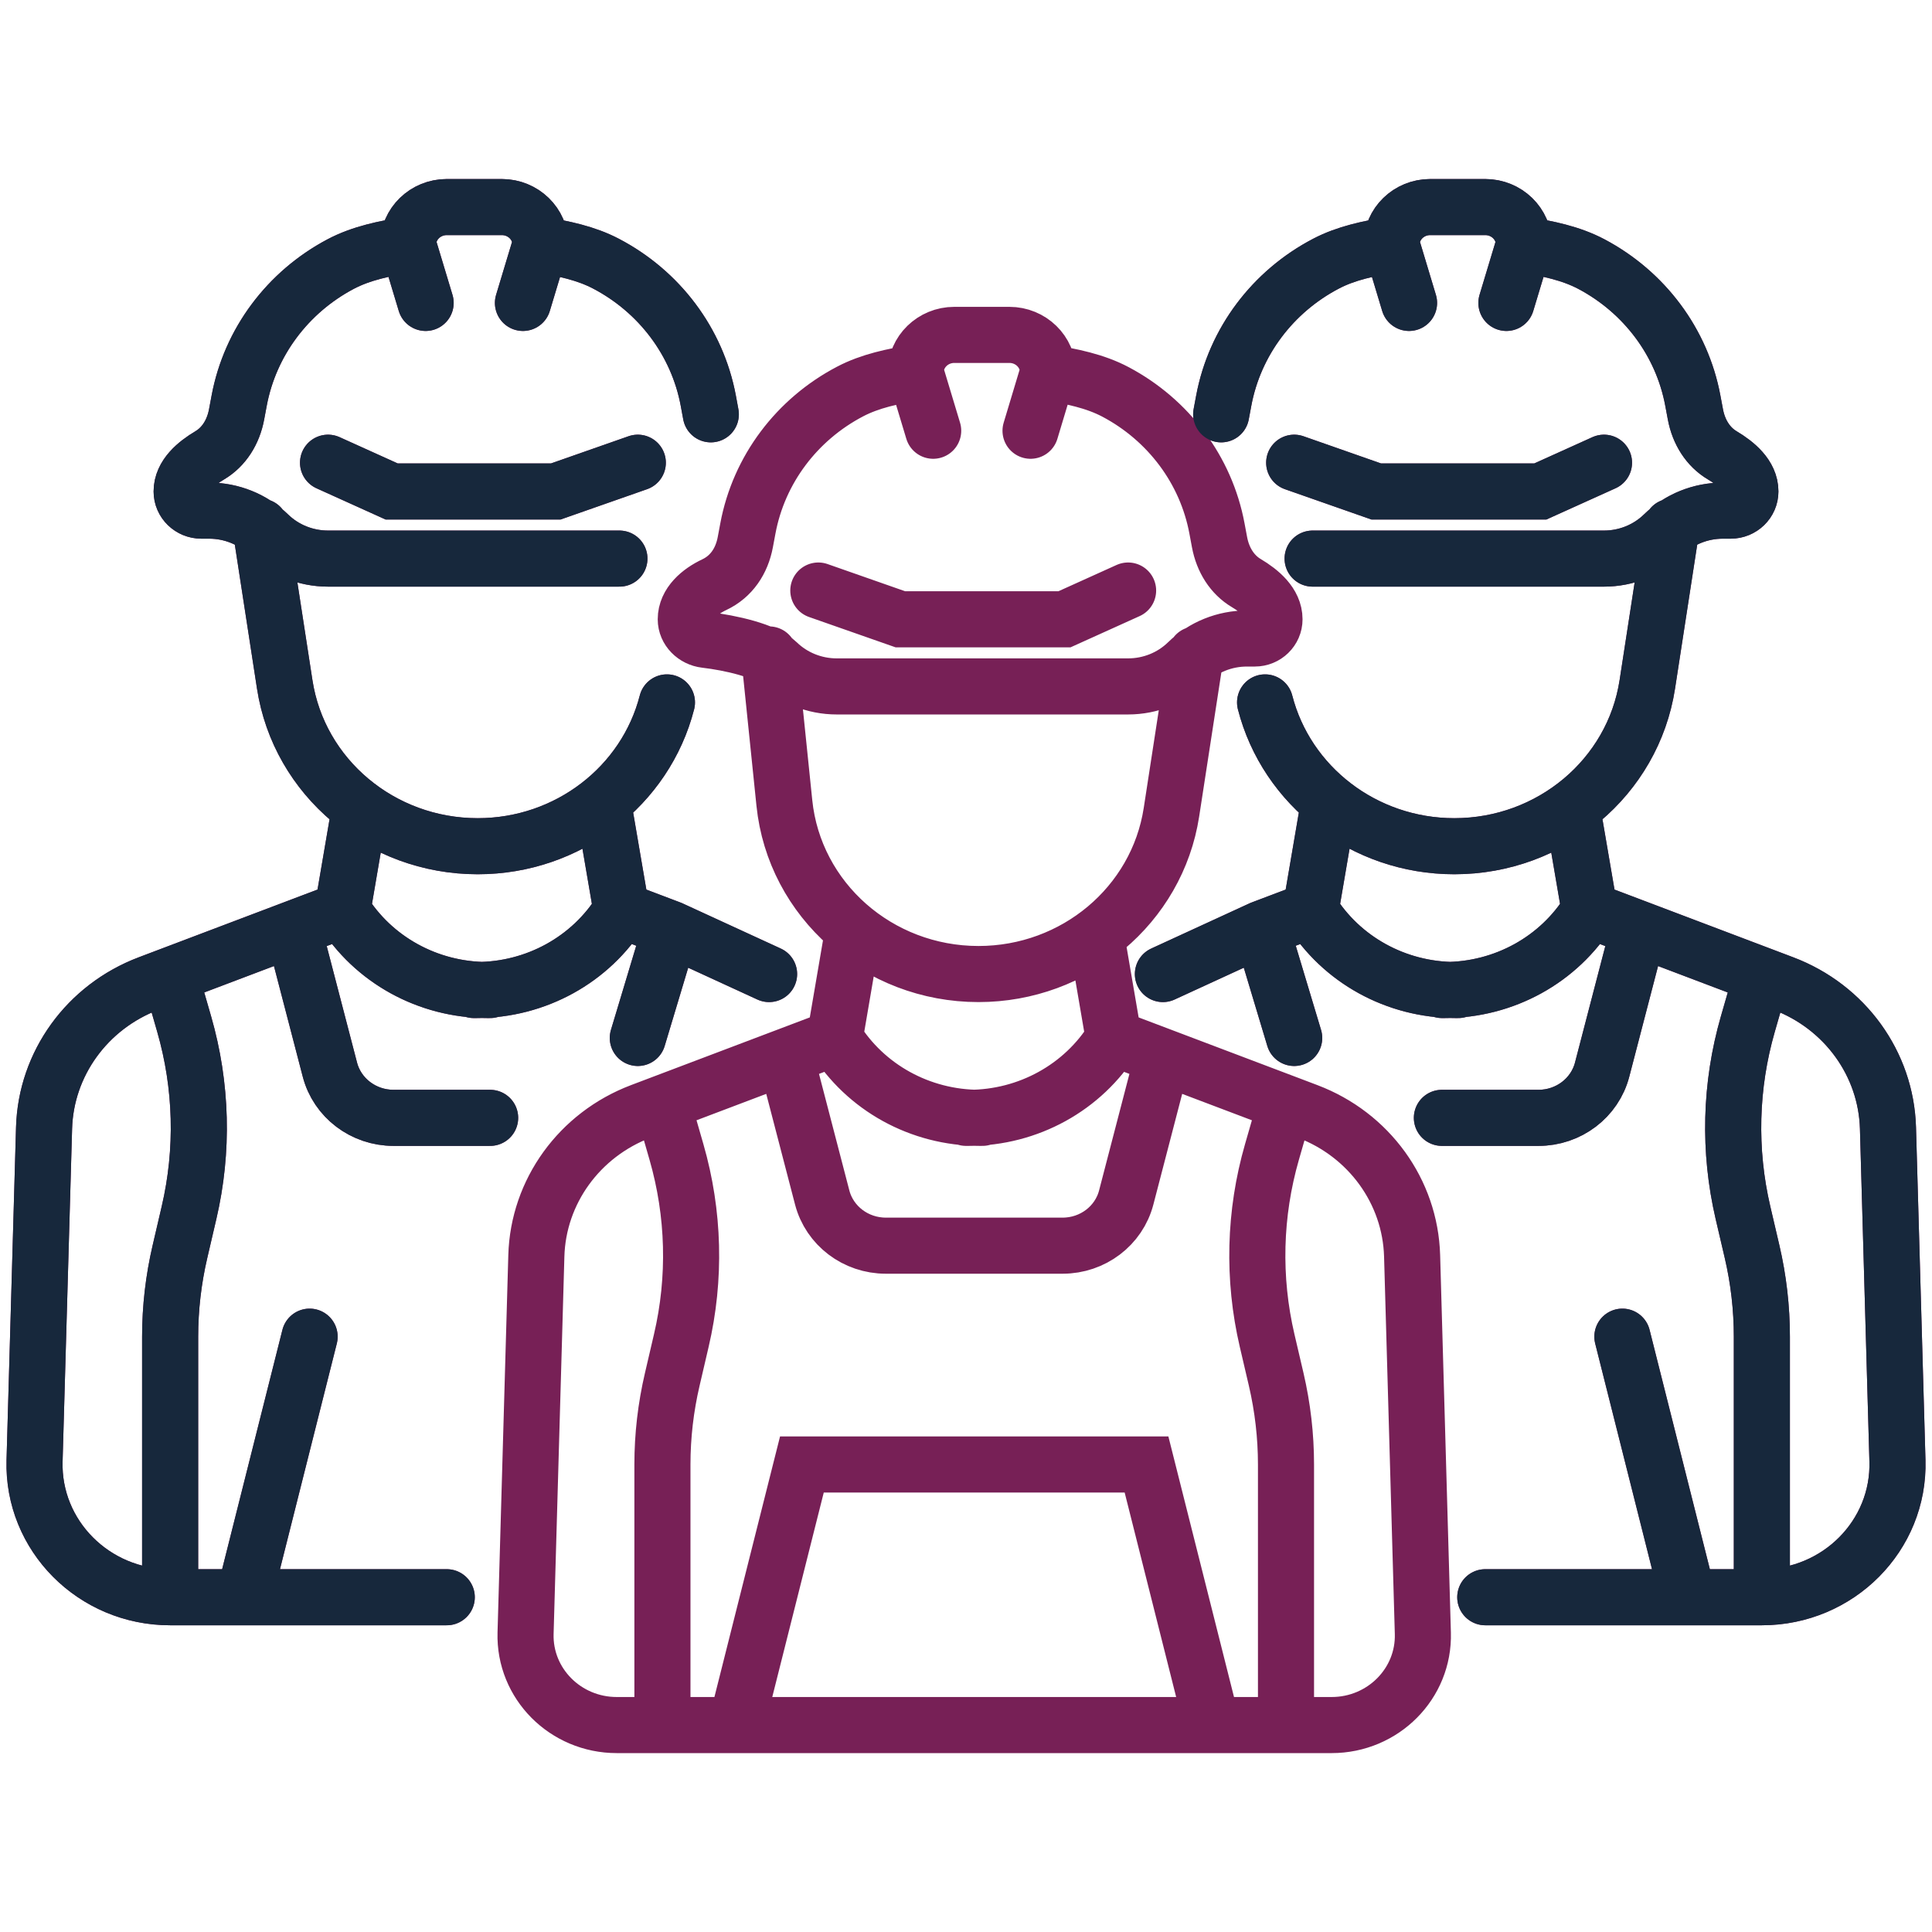
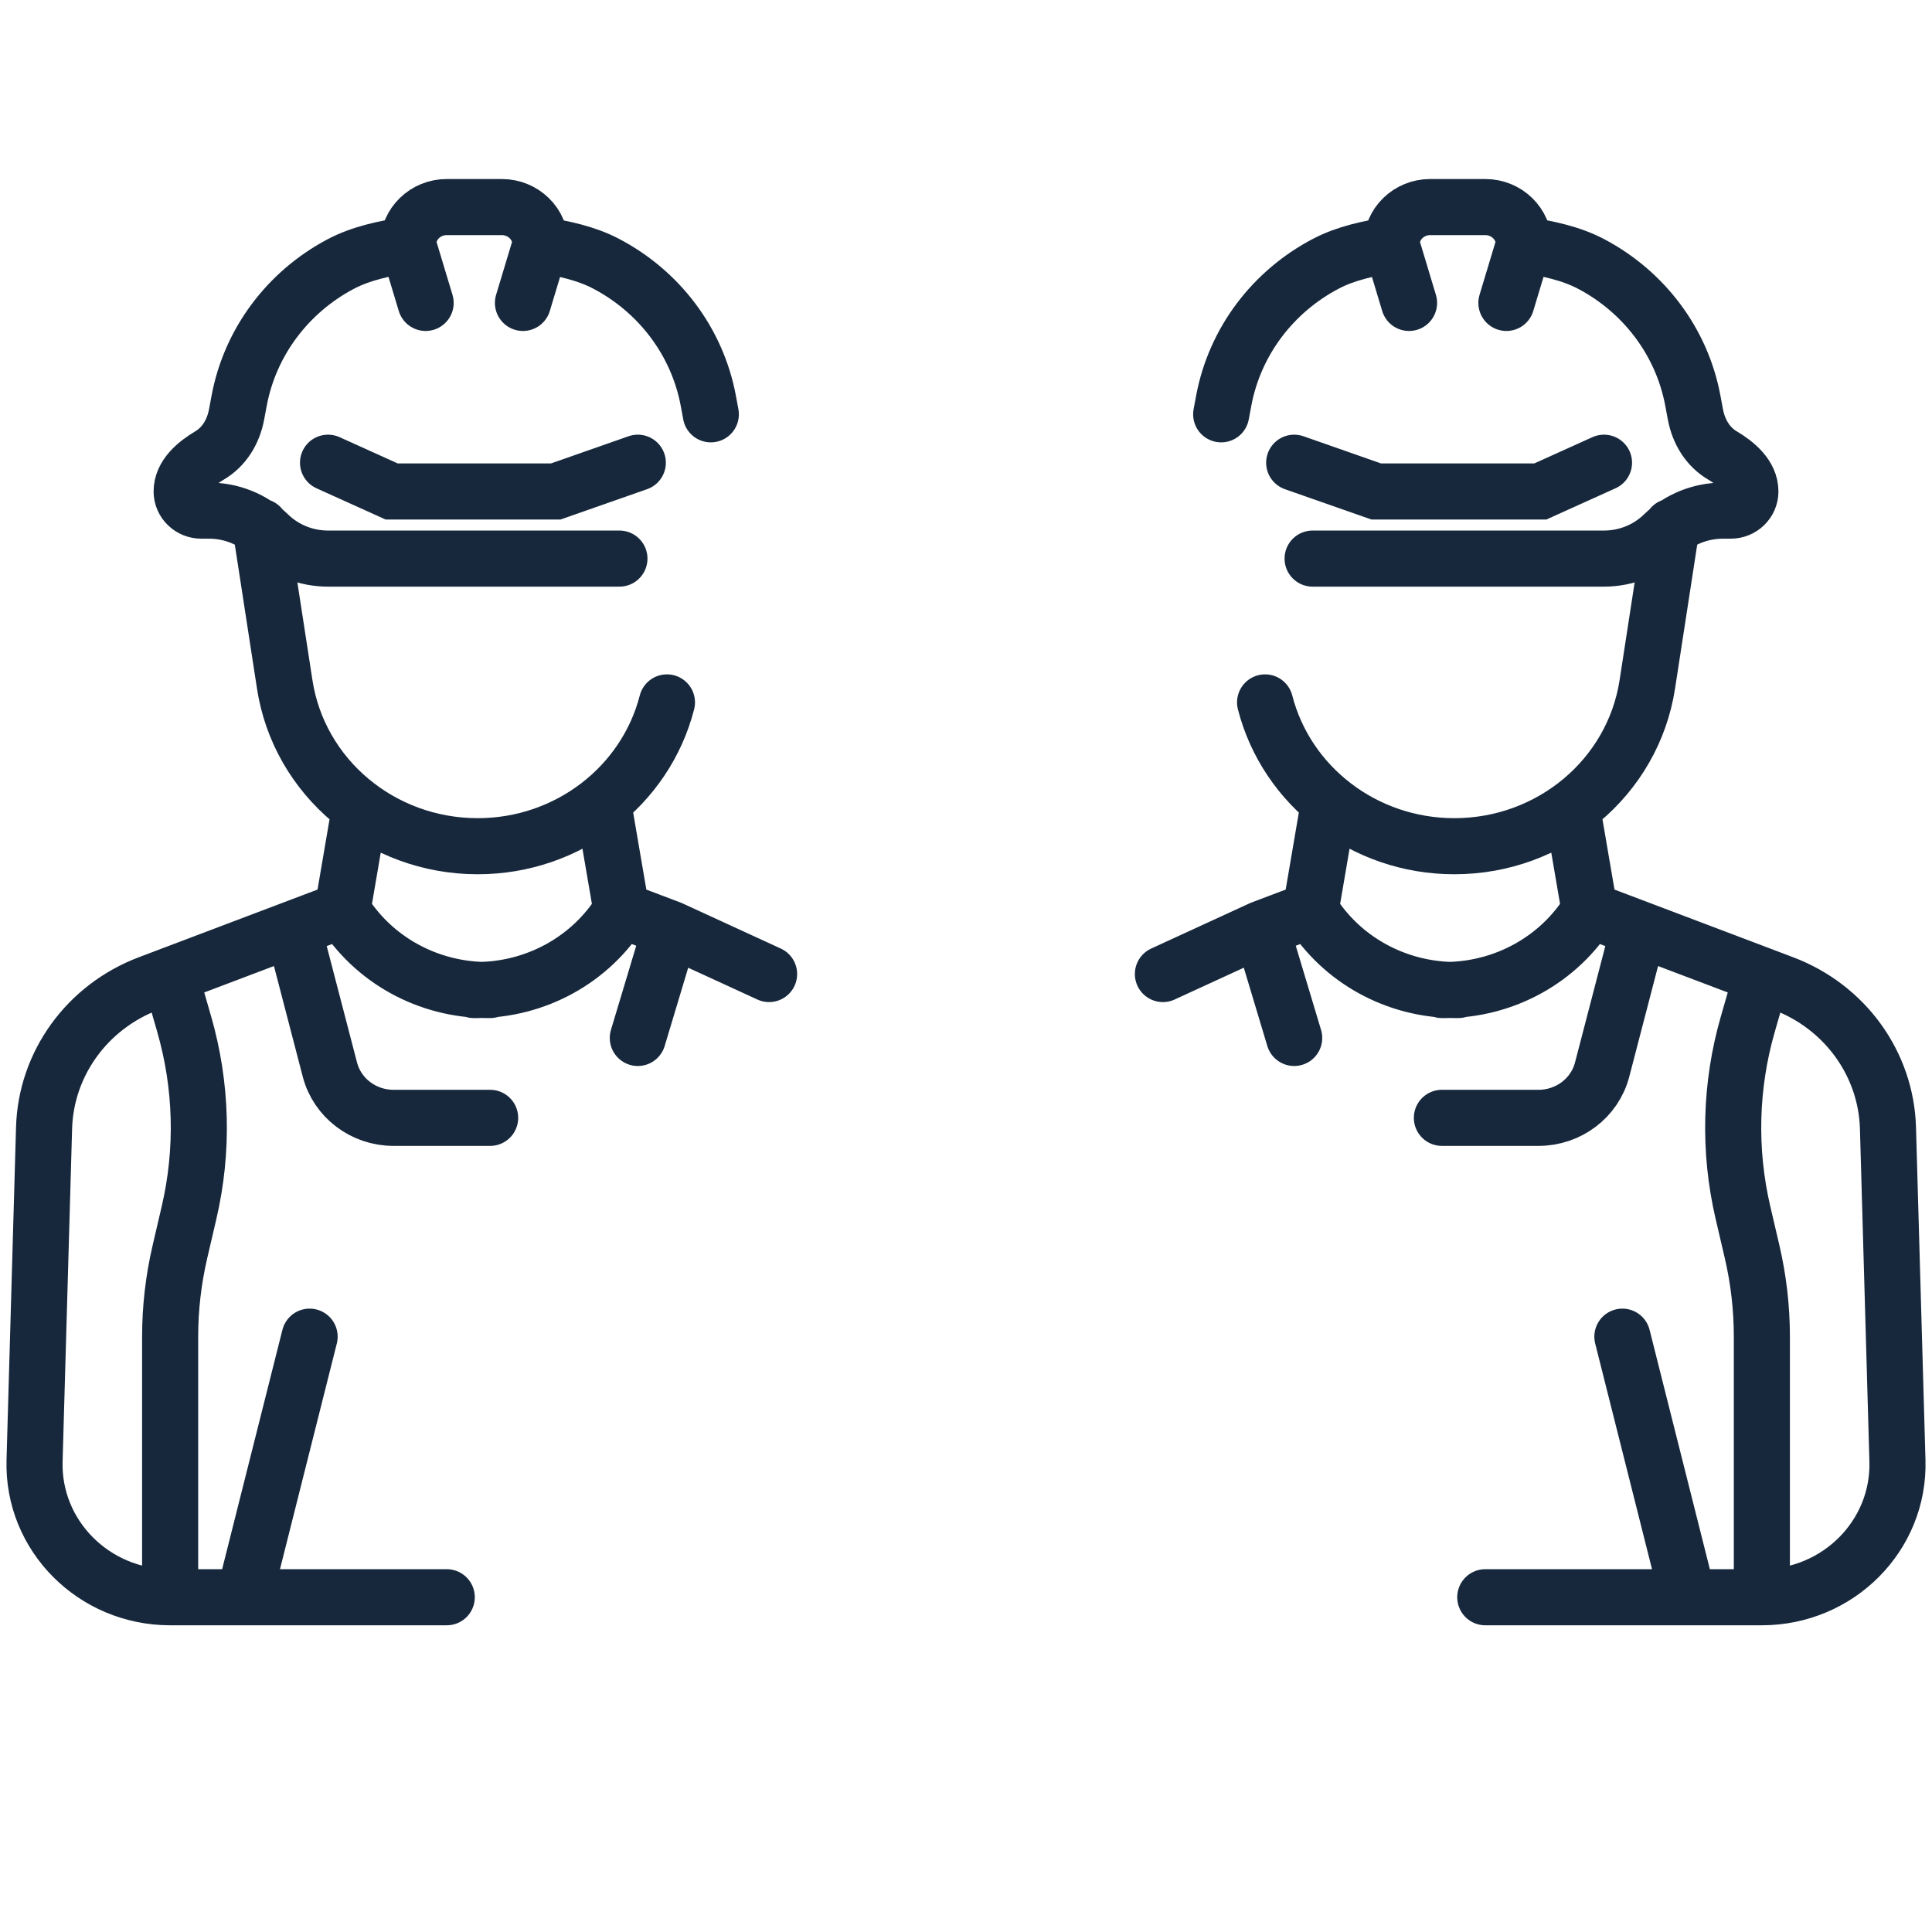
<svg xmlns="http://www.w3.org/2000/svg" width="62" height="62" viewBox="0 0 62 62" fill="none">
-   <path d="M53.644 16.9L52.864 21.963C52.404 24.948 49.771 27.156 46.672 27.156C43.764 27.156 41.284 25.216 40.598 22.541M39.189 13.296L39.271 12.858C39.625 10.964 40.846 9.355 42.552 8.462C43.2 8.122 43.93 7.974 44.656 7.853M42.123 17.926H51.474C52.189 17.926 52.875 17.649 53.381 17.157C53.886 16.664 54.572 16.387 55.288 16.387H55.54C55.889 16.387 56.172 16.112 56.172 15.772C56.172 15.262 55.715 14.877 55.268 14.611C54.817 14.343 54.514 13.87 54.407 13.296L54.325 12.858C53.974 10.976 52.765 9.375 51.075 8.478C50.408 8.124 49.654 7.974 48.905 7.853M41.532 14.849L44.165 15.772H49.431L51.474 14.849M48.905 7.853L48.342 9.721M48.905 7.853C48.905 7.185 48.349 6.645 47.664 6.645H45.896C45.211 6.645 44.656 7.185 44.656 7.853M44.656 7.853L45.218 9.721M42.585 26.13L42.059 29.207M42.059 29.207L40.479 29.805M42.059 29.207C43.039 30.798 44.804 31.771 46.709 31.771H46.798M40.479 29.805L41.532 33.309M40.479 29.805L37.319 31.258M50.484 26.13L51.011 29.207M51.011 29.207L52.591 29.805M51.011 29.207C50.031 30.798 48.266 31.771 46.361 31.771H46.272M52.591 29.805L51.414 34.326C51.177 35.236 50.336 35.873 49.372 35.873H46.272M52.591 29.805L56.54 31.301M56.54 31.301L57.231 31.563C59.206 32.31 60.528 34.137 60.587 36.199L60.891 46.878C60.96 49.276 58.992 51.257 56.54 51.257M56.54 31.301L56.089 32.867C55.521 34.84 55.468 36.919 55.934 38.917L56.226 40.167C56.435 41.062 56.54 41.977 56.54 42.895V51.257M56.54 51.257H54.17M47.664 51.257H54.17M52.064 42.895L54.17 51.257M8.357 16.9L9.137 21.963C9.596 24.948 12.229 27.156 15.329 27.156C18.237 27.156 20.717 25.216 21.403 22.541M22.811 13.296L22.73 12.858C22.376 10.964 21.154 9.355 19.448 8.462C18.8 8.122 18.07 7.974 17.345 7.853M19.878 17.926H10.527C9.812 17.926 9.126 17.649 8.62 17.157C8.114 16.664 7.428 16.387 6.713 16.387H6.461C6.112 16.387 5.829 16.112 5.829 15.772C5.829 15.262 6.286 14.877 6.733 14.611C7.184 14.343 7.486 13.87 7.593 13.296L7.675 12.858C8.027 10.976 9.236 9.375 10.925 8.478C11.592 8.124 12.347 7.974 13.096 7.853M20.468 14.849L17.835 15.772H12.569L10.527 14.849M13.096 7.853L13.659 9.721M13.096 7.853C13.096 7.185 13.651 6.645 14.337 6.645H16.104C16.79 6.645 17.345 7.185 17.345 7.853M17.345 7.853L16.782 9.721M19.415 26.13L19.942 29.207M19.942 29.207L21.521 29.805M19.942 29.207C18.962 30.798 17.196 31.771 15.291 31.771H15.202M21.521 29.805L20.468 33.309M21.521 29.805L24.681 31.258M11.516 26.13L10.99 29.207M10.99 29.207L9.41 29.805M10.99 29.207C11.97 30.798 13.735 31.771 15.64 31.771H15.729M9.41 29.805L10.587 34.326C10.824 35.236 11.665 35.873 12.629 35.873H15.729M9.41 29.805L5.46 31.301M5.46 31.301L4.769 31.563C2.795 32.31 1.473 34.137 1.414 36.199L1.109 46.878C1.041 49.276 3.009 51.257 5.46 51.257M5.46 31.301L5.911 32.867C6.479 34.84 6.533 36.919 6.066 38.917L5.775 40.167C5.566 41.062 5.46 41.977 5.46 42.895V51.257M5.46 51.257H7.83M14.337 51.257H7.83M9.936 42.895L7.83 51.257M24.681 21.002L25.171 25.768C25.491 28.884 28.184 31.258 31.401 31.258C34.5 31.258 37.133 29.05 37.593 26.066L38.373 21.002M26.261 18.951L28.894 19.874H34.16L36.202 18.951M33.633 11.955L33.071 13.823M33.633 11.955C33.633 11.288 33.078 10.747 32.392 10.747H30.625C29.94 10.747 29.384 11.288 29.384 11.955M33.633 11.955C34.383 12.077 35.137 12.226 35.804 12.58C37.494 13.477 38.703 15.078 39.054 16.96L39.136 17.398C39.243 17.972 39.546 18.446 39.997 18.713C40.444 18.979 40.9 19.364 40.9 19.874C40.9 20.214 40.617 20.49 40.268 20.49H40.016C39.301 20.49 38.615 20.766 38.109 21.259C37.604 21.751 36.918 22.028 36.202 22.028H26.851C26.136 22.028 25.45 21.751 24.944 21.259C24.556 20.88 23.451 20.629 22.637 20.533C22.29 20.492 22.007 20.214 22.007 19.874C22.007 19.364 22.456 18.983 22.926 18.761C23.47 18.504 23.804 18.007 23.918 17.398L24 16.96C24.353 15.066 25.575 13.457 27.281 12.564C27.929 12.224 28.659 12.077 29.384 11.955M29.384 11.955L29.947 13.823M27.314 30.233L26.788 33.309M26.788 33.309L25.208 33.907M26.788 33.309C27.768 34.9 29.533 35.873 31.438 35.873H31.527M25.208 33.907L26.385 38.428C26.622 39.338 27.463 39.975 28.427 39.975H31.527M25.208 33.907L21.258 35.403M21.258 35.403L20.567 35.665C18.593 36.413 17.27 38.239 17.212 40.302L16.866 52.413C16.82 54.027 18.144 55.359 19.793 55.359H21.258M21.258 35.403L21.709 36.97C22.277 38.942 22.331 41.022 21.864 43.019L21.573 44.269C21.364 45.164 21.258 46.079 21.258 46.997V55.359M21.258 55.359H23.628M31.527 55.359H23.628M35.213 30.233L35.74 33.309M35.74 33.309L37.319 33.907M35.74 33.309C34.76 34.9 32.994 35.873 31.089 35.873H31M37.319 33.907L36.142 38.428C35.906 39.338 35.065 39.975 34.101 39.975H31M37.319 33.907L41.269 35.403M41.269 35.403L41.96 35.665C43.935 36.413 45.257 38.239 45.316 40.302L45.661 52.413C45.707 54.027 44.383 55.359 42.734 55.359H41.269M41.269 35.403L40.818 36.97C40.25 38.942 40.197 41.022 40.663 43.019L40.955 44.269C41.163 45.164 41.269 46.079 41.269 46.997V55.359M41.269 55.359H38.899M31 55.359H38.899M23.628 55.359L25.734 46.997H36.793L38.899 55.359" stroke="#772056" stroke-width="1.8" stroke-linecap="round" />
  <path d="M53.644 16.9L52.864 21.963C52.404 24.948 49.771 27.156 46.672 27.156C43.764 27.156 41.284 25.216 40.598 22.541M39.189 13.296L39.271 12.858C39.625 10.964 40.846 9.355 42.552 8.462C43.2 8.122 43.93 7.974 44.656 7.853M42.123 17.926H51.474C52.189 17.926 52.875 17.649 53.381 17.157C53.886 16.664 54.572 16.387 55.288 16.387H55.54C55.889 16.387 56.172 16.112 56.172 15.772C56.172 15.262 55.715 14.877 55.268 14.611C54.817 14.343 54.514 13.87 54.407 13.296L54.325 12.858C53.974 10.976 52.765 9.375 51.075 8.478C50.408 8.124 49.654 7.974 48.905 7.853M41.532 14.849L44.165 15.772H49.431L51.474 14.849M48.905 7.853L48.342 9.721M48.905 7.853C48.905 7.185 48.349 6.645 47.664 6.645H45.896C45.211 6.645 44.656 7.185 44.656 7.853M44.656 7.853L45.218 9.721M42.585 26.13L42.059 29.207M42.059 29.207L40.479 29.805M42.059 29.207C43.039 30.798 44.804 31.771 46.709 31.771H46.798M40.479 29.805L41.532 33.309M40.479 29.805L37.319 31.258M50.484 26.13L51.011 29.207M51.011 29.207L52.591 29.805M51.011 29.207C50.031 30.798 48.266 31.771 46.361 31.771H46.272M52.591 29.805L51.414 34.326C51.177 35.236 50.336 35.873 49.372 35.873H46.272M52.591 29.805L56.54 31.301M56.54 31.301L57.231 31.563C59.206 32.31 60.528 34.137 60.587 36.199L60.891 46.878C60.96 49.276 58.992 51.257 56.54 51.257M56.54 31.301L56.089 32.867C55.521 34.84 55.468 36.919 55.934 38.917L56.226 40.167C56.435 41.062 56.54 41.977 56.54 42.895V51.257M56.54 51.257H54.17M47.664 51.257H54.17M52.064 42.895L54.17 51.257M8.357 16.9L9.137 21.963C9.596 24.948 12.229 27.156 15.329 27.156C18.237 27.156 20.717 25.216 21.403 22.541M22.811 13.296L22.73 12.858C22.376 10.964 21.154 9.355 19.448 8.462C18.8 8.122 18.07 7.974 17.345 7.853M19.878 17.926H10.527C9.812 17.926 9.126 17.649 8.62 17.157C8.114 16.664 7.428 16.387 6.713 16.387H6.461C6.112 16.387 5.829 16.112 5.829 15.772C5.829 15.262 6.286 14.877 6.733 14.611C7.184 14.343 7.486 13.87 7.593 13.296L7.675 12.858C8.027 10.976 9.236 9.375 10.925 8.478C11.592 8.124 12.347 7.974 13.096 7.853M20.468 14.849L17.835 15.772H12.569L10.527 14.849M13.096 7.853L13.659 9.721M13.096 7.853C13.096 7.185 13.651 6.645 14.337 6.645H16.104C16.79 6.645 17.345 7.185 17.345 7.853M17.345 7.853L16.782 9.721M19.415 26.13L19.942 29.207M19.942 29.207L21.521 29.805M19.942 29.207C18.962 30.798 17.196 31.771 15.291 31.771H15.202M21.521 29.805L20.468 33.309M21.521 29.805L24.681 31.258M11.516 26.13L10.99 29.207M10.99 29.207L9.41 29.805M10.99 29.207C11.97 30.798 13.735 31.771 15.64 31.771H15.729M9.41 29.805L10.587 34.326C10.824 35.236 11.665 35.873 12.629 35.873H15.729M9.41 29.805L5.46 31.301M5.46 31.301L4.769 31.563C2.795 32.31 1.473 34.137 1.414 36.199L1.109 46.878C1.041 49.276 3.009 51.257 5.46 51.257M5.46 31.301L5.911 32.867C6.479 34.84 6.533 36.919 6.066 38.917L5.775 40.167C5.566 41.062 5.46 41.977 5.46 42.895V51.257M5.46 51.257H7.83M14.337 51.257H7.83M9.936 42.895L7.83 51.257" stroke="#17283C" stroke-width="1.8" stroke-linecap="round" />
</svg>